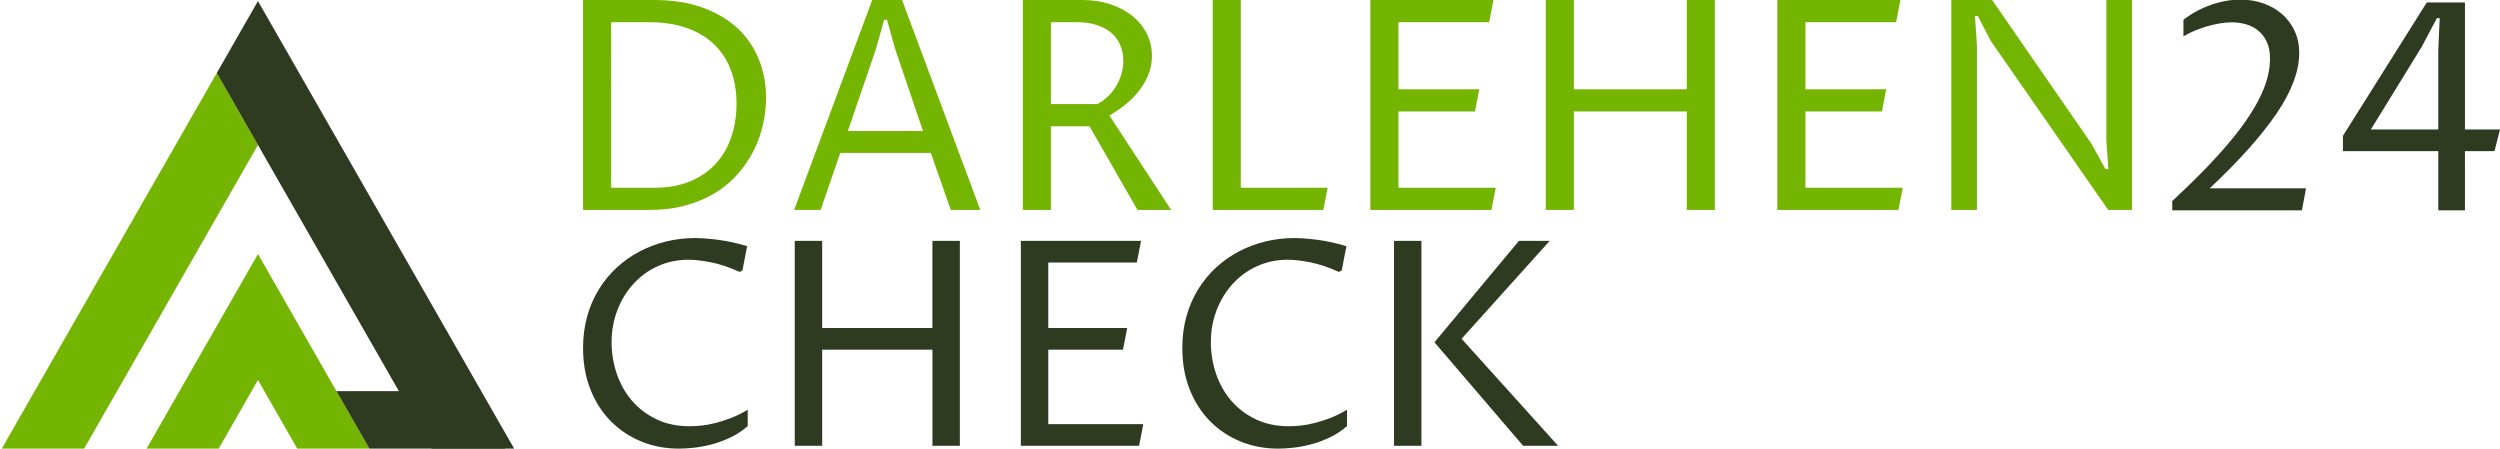
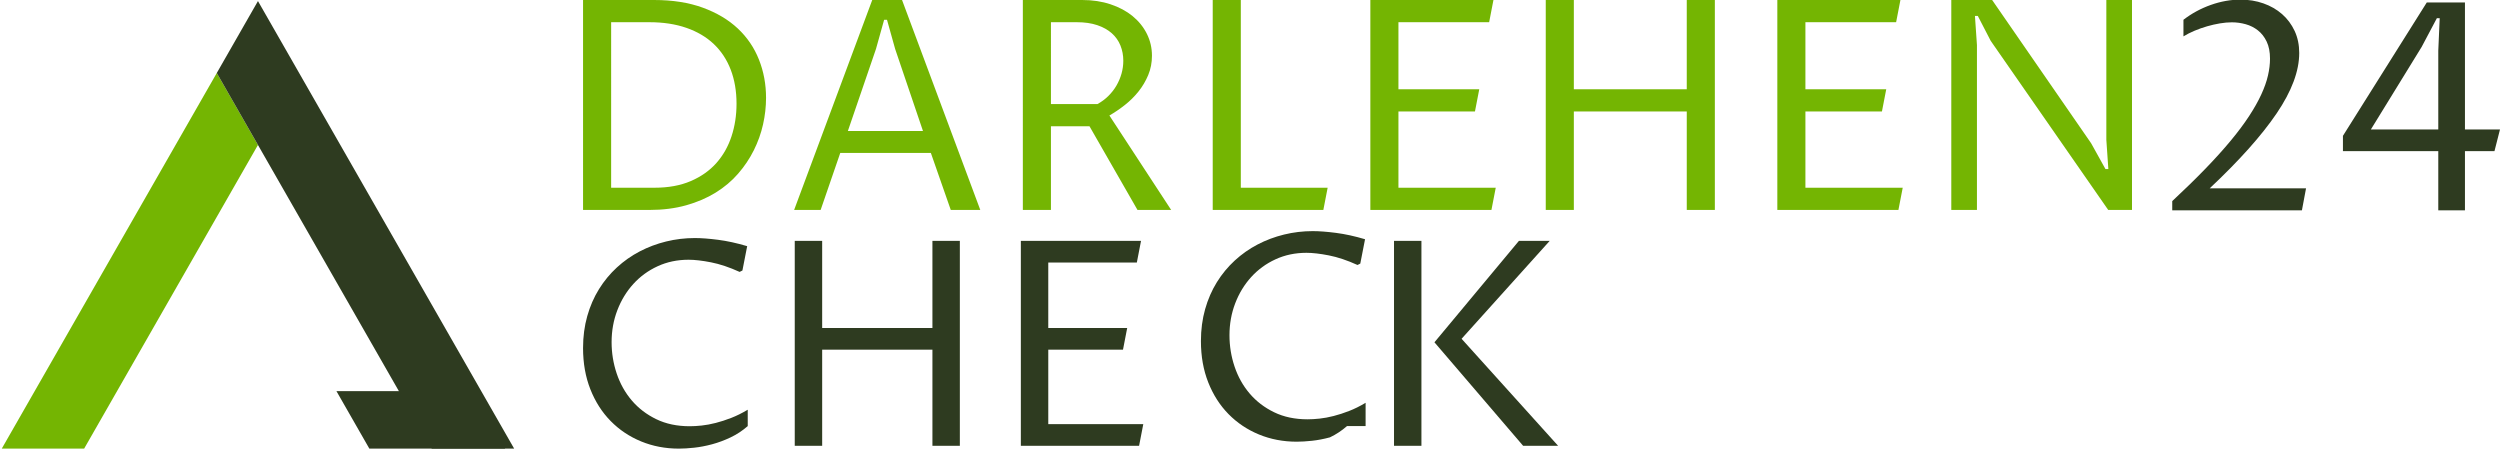
<svg xmlns="http://www.w3.org/2000/svg" version="1.1" id="Ebene_1" x="0px" y="0px" width="745.35px" height="133.751px" viewBox="0 0 745.35 133.751" enable-background="new 0 0 745.35 133.751" xml:space="preserve">
  <g>
    <g>
-       <polygon fill="#74B502" points="76.909,113.293 89.149,134.675 110.646,134.675 76.909,75.74 43.172,134.675 64.671,134.675   " />
      <g>
        <polygon fill="#74B502" points="0,134.675 24.557,134.675 76.909,43.218 64.631,21.767    " />
        <polygon fill="#2E3B20" points="129.262,134.675 153.819,134.675 76.909,0.318 64.631,21.767 76.909,43.218 76.909,43.218    " />
      </g>
      <polygon fill="#2E3B20" points="151.27,134.675 138.662,116.606 100.303,116.606 110.646,134.675   " />
    </g>
  </g>
  <g>
    <path fill="#74B502" d="M173.832,0h21.148c5.525,0,10.374,0.762,14.547,2.286s7.654,3.596,10.446,6.216   c2.792,2.621,4.892,5.711,6.301,9.271c1.411,3.561,2.115,7.364,2.115,11.407c0,2.621-0.299,5.263-0.897,7.925   c-0.598,2.664-1.517,5.234-2.756,7.712c-1.239,2.478-2.798,4.8-4.678,6.964c-1.88,2.165-4.109,4.044-6.687,5.64   c-2.578,1.596-5.511,2.855-8.801,3.781c-3.289,0.926-6.942,1.389-10.958,1.389h-19.781V0z M182.206,55.968h12.945   c4.129,0,7.733-0.663,10.809-1.986c3.076-1.325,5.618-3.12,7.626-5.383c2.007-2.265,3.509-4.914,4.507-7.947   c0.997-3.034,1.496-6.273,1.496-9.72c0-3.76-0.577-7.142-1.73-10.147c-1.154-3.004-2.835-5.554-5.042-7.647   c-2.208-2.094-4.928-3.703-8.161-4.828c-3.232-1.125-6.915-1.688-11.043-1.688h-11.407V55.968z" />
    <path fill="#74B502" d="M277.522,45.586h-27.001l-5.853,17.004h-7.904L260.049,0h8.886l23.327,62.59h-8.801L277.522,45.586z    M275.173,39.05l-8.289-24.438l-2.435-8.715h-0.854l-2.436,8.715l-8.374,24.438H275.173z" />
    <path fill="#74B502" d="M313.325,37.64V62.59h-8.374V0h17.688c3.076,0,5.896,0.427,8.459,1.282s4.757,2.03,6.58,3.524   c1.822,1.496,3.24,3.254,4.25,5.277c1.011,2.023,1.517,4.202,1.517,6.537c0,2.051-0.37,3.966-1.111,5.747   c-0.741,1.78-1.709,3.418-2.905,4.913c-1.196,1.496-2.557,2.841-4.08,4.038c-1.524,1.196-3.055,2.237-4.593,3.119L349.17,62.59   h-10.04L324.818,37.64H313.325z M313.325,31.018h13.885c1.196-0.655,2.271-1.453,3.226-2.393c0.953-0.94,1.758-1.972,2.414-3.097   c0.655-1.125,1.16-2.314,1.517-3.568c0.355-1.253,0.534-2.535,0.534-3.845c0-1.624-0.285-3.14-0.854-4.55   c-0.57-1.41-1.432-2.627-2.584-3.653c-1.154-1.025-2.6-1.83-4.337-2.414c-1.737-0.584-3.775-0.876-6.109-0.876h-7.69V31.018z" />
    <path fill="#74B502" d="M361.561,62.59V0h8.374v55.968h25.891l-1.282,6.622H361.561z" />
    <path fill="#74B502" d="M408.557,62.59V0h36.7l-1.282,6.622H416.93v19.995h24.096l-1.282,6.622H416.93v22.729h29.01l-1.282,6.622   H408.557z" />
    <path fill="#74B502" d="M460.851,62.59V0h8.374v26.617h33.667V0h8.374v62.59h-8.374V33.239h-33.667V62.59H460.851z" />
    <path fill="#74B502" d="M529.893,62.59V0h36.7l-1.282,6.622h-27.044v19.995h24.097l-1.282,6.622h-22.814v22.729h29.01l-1.282,6.622   H529.893z" />
    <path fill="#74B502" d="M581.76,62.59V0h12.176l29.522,42.724l4.272,7.69h0.854l-0.599-8.716V0h7.648v62.59h-7.093l-35.033-50.414   l-3.846-7.434h-0.854l0.599,8.716V62.59H581.76z" />
  </g>
  <g>
    <path fill="#2E3B20" d="M222.93,127.036c-1.558,1.363-3.254,2.482-5.089,3.358s-3.686,1.564-5.548,2.065   c-1.864,0.5-3.65,0.84-5.36,1.022c-1.71,0.18-3.219,0.271-4.526,0.271c-4.033,0-7.787-0.716-11.263-2.148   c-3.477-1.432-6.501-3.455-9.073-6.069c-2.573-2.614-4.589-5.763-6.049-9.448c-1.46-3.685-2.19-7.793-2.19-12.327   c0-3.393,0.417-6.563,1.251-9.511c0.834-2.947,2.002-5.632,3.504-8.051c1.502-2.419,3.281-4.574,5.339-6.465   c2.058-1.891,4.324-3.483,6.8-4.776c2.475-1.293,5.103-2.28,7.884-2.962c2.78-0.681,5.631-1.022,8.552-1.022   c1.918,0,4.227,0.174,6.924,0.521c2.697,0.348,5.59,0.98,8.677,1.898l-1.418,7.258l-0.834,0.417   c-3.06-1.39-5.903-2.342-8.531-2.857c-2.628-0.514-4.86-0.771-6.695-0.771c-3.337,0-6.41,0.646-9.219,1.939   c-2.81,1.293-5.229,3.06-7.258,5.298c-2.03,2.239-3.616,4.846-4.755,7.821c-1.141,2.977-1.71,6.146-1.71,9.511   c0,3.227,0.507,6.348,1.522,9.365c1.015,3.018,2.509,5.688,4.484,8.009c1.974,2.322,4.407,4.186,7.3,5.59   c2.892,1.404,6.215,2.106,9.97,2.106c1.084,0,2.28-0.069,3.587-0.208c1.307-0.139,2.697-0.396,4.171-0.772   c1.474-0.375,3.017-0.876,4.63-1.501c1.612-0.626,3.253-1.439,4.922-2.44V127.036z" />
    <path fill="#2E3B20" d="M236.946,132.917V71.806h8.176v25.988h32.871V71.806h8.176v61.111h-8.176v-28.658h-32.871v28.658H236.946z" />
    <path fill="#2E3B20" d="M304.356,132.917V71.806h35.833l-1.251,6.465h-26.405v19.522h23.527l-1.251,6.466h-22.275v22.192h28.324   l-1.251,6.465H304.356z" />
-     <path fill="#2E3B20" d="M401.593,127.036c-1.558,1.363-3.253,2.482-5.089,3.358s-3.686,1.564-5.548,2.065   c-1.863,0.5-3.65,0.84-5.36,1.022c-1.71,0.18-3.219,0.271-4.526,0.271c-4.033,0-7.787-0.716-11.263-2.148   c-3.477-1.432-6.501-3.455-9.073-6.069c-2.573-2.614-4.589-5.763-6.049-9.448c-1.46-3.685-2.19-7.793-2.19-12.327   c0-3.393,0.417-6.563,1.251-9.511c0.834-2.947,2.002-5.632,3.504-8.051c1.502-2.419,3.281-4.574,5.339-6.465   c2.058-1.891,4.324-3.483,6.8-4.776c2.475-1.293,5.103-2.28,7.884-2.962c2.78-0.681,5.631-1.022,8.551-1.022   c1.919,0,4.227,0.174,6.925,0.521c2.697,0.348,5.59,0.98,8.677,1.898l-1.418,7.258l-0.834,0.417c-3.06-1.39-5.902-2.342-8.53-2.857   c-2.628-0.514-4.86-0.771-6.695-0.771c-3.337,0-6.41,0.646-9.219,1.939c-2.81,1.293-5.229,3.06-7.258,5.298   c-2.03,2.239-3.616,4.846-4.755,7.821c-1.141,2.977-1.71,6.146-1.71,9.511c0,3.227,0.507,6.348,1.522,9.365   c1.015,3.018,2.509,5.688,4.484,8.009c1.974,2.322,4.407,4.186,7.3,5.59c2.892,1.404,6.215,2.106,9.97,2.106   c1.084,0,2.28-0.069,3.587-0.208c1.307-0.139,2.697-0.396,4.171-0.772c1.474-0.375,3.017-0.876,4.63-1.501   c1.612-0.626,3.253-1.439,4.922-2.44V127.036z" />
+     <path fill="#2E3B20" d="M401.593,127.036c-1.558,1.363-3.253,2.482-5.089,3.358c-1.863,0.5-3.65,0.84-5.36,1.022c-1.71,0.18-3.219,0.271-4.526,0.271c-4.033,0-7.787-0.716-11.263-2.148   c-3.477-1.432-6.501-3.455-9.073-6.069c-2.573-2.614-4.589-5.763-6.049-9.448c-1.46-3.685-2.19-7.793-2.19-12.327   c0-3.393,0.417-6.563,1.251-9.511c0.834-2.947,2.002-5.632,3.504-8.051c1.502-2.419,3.281-4.574,5.339-6.465   c2.058-1.891,4.324-3.483,6.8-4.776c2.475-1.293,5.103-2.28,7.884-2.962c2.78-0.681,5.631-1.022,8.551-1.022   c1.919,0,4.227,0.174,6.925,0.521c2.697,0.348,5.59,0.98,8.677,1.898l-1.418,7.258l-0.834,0.417c-3.06-1.39-5.902-2.342-8.53-2.857   c-2.628-0.514-4.86-0.771-6.695-0.771c-3.337,0-6.41,0.646-9.219,1.939c-2.81,1.293-5.229,3.06-7.258,5.298   c-2.03,2.239-3.616,4.846-4.755,7.821c-1.141,2.977-1.71,6.146-1.71,9.511c0,3.227,0.507,6.348,1.522,9.365   c1.015,3.018,2.509,5.688,4.484,8.009c1.974,2.322,4.407,4.186,7.3,5.59c2.892,1.404,6.215,2.106,9.97,2.106   c1.084,0,2.28-0.069,3.587-0.208c1.307-0.139,2.697-0.396,4.171-0.772c1.474-0.375,3.017-0.876,4.63-1.501   c1.612-0.626,3.253-1.439,4.922-2.44V127.036z" />
    <path fill="#2E3B20" d="M423.785,132.917h-8.176V71.806h8.176V132.917z M454.111,132.917l-26.447-30.869l25.195-30.243h9.177   l-26.28,29.2l28.783,31.911H454.111z" />
  </g>
  <g>
    <path fill="#2E3B20" d="M647.636,59.954c3.722-3.469,7.028-6.697,9.919-9.688c2.893-2.988,5.415-5.788,7.572-8.396   c2.158-2.608,3.977-5.047,5.457-7.317c1.481-2.271,2.679-4.399,3.595-6.388s1.581-3.863,1.987-5.626   c0.41-1.762,0.614-3.447,0.614-5.055c0-2.001-0.33-3.693-0.993-5.076c-0.662-1.381-1.528-2.496-2.603-3.341   c-1.071-0.846-2.283-1.459-3.637-1.84c-1.354-0.38-2.735-0.571-4.146-0.571c-1.101,0-2.285,0.106-3.554,0.317   c-1.269,0.212-2.538,0.501-3.807,0.867c-1.269,0.367-2.511,0.804-3.723,1.311c-1.213,0.508-2.327,1.072-3.343,1.692V5.894   c2.454-1.889,5.168-3.363,8.144-4.421c2.976-1.057,5.929-1.586,8.862-1.586c2.425,0,4.702,0.374,6.831,1.121   c2.13,0.748,3.983,1.813,5.563,3.194c1.58,1.382,2.828,3.053,3.744,5.013c0.915,1.961,1.374,4.153,1.374,6.578   c0,5.387-2.241,11.386-6.725,17.999c-4.484,6.614-11.14,14.065-19.966,22.356h28.722l-1.227,6.557h-38.663V59.954z" />
    <path fill="#2E3B20" d="M698.523,40.495l25-39.763h11.378v37.859h10.448l-1.649,6.472h-8.799v17.64h-7.952v-17.64h-28.426V40.495z    M726.949,38.592V15.115l0.423-9.687h-0.847L722,13.973l-15.144,24.619H726.949z" />
  </g>
</svg>